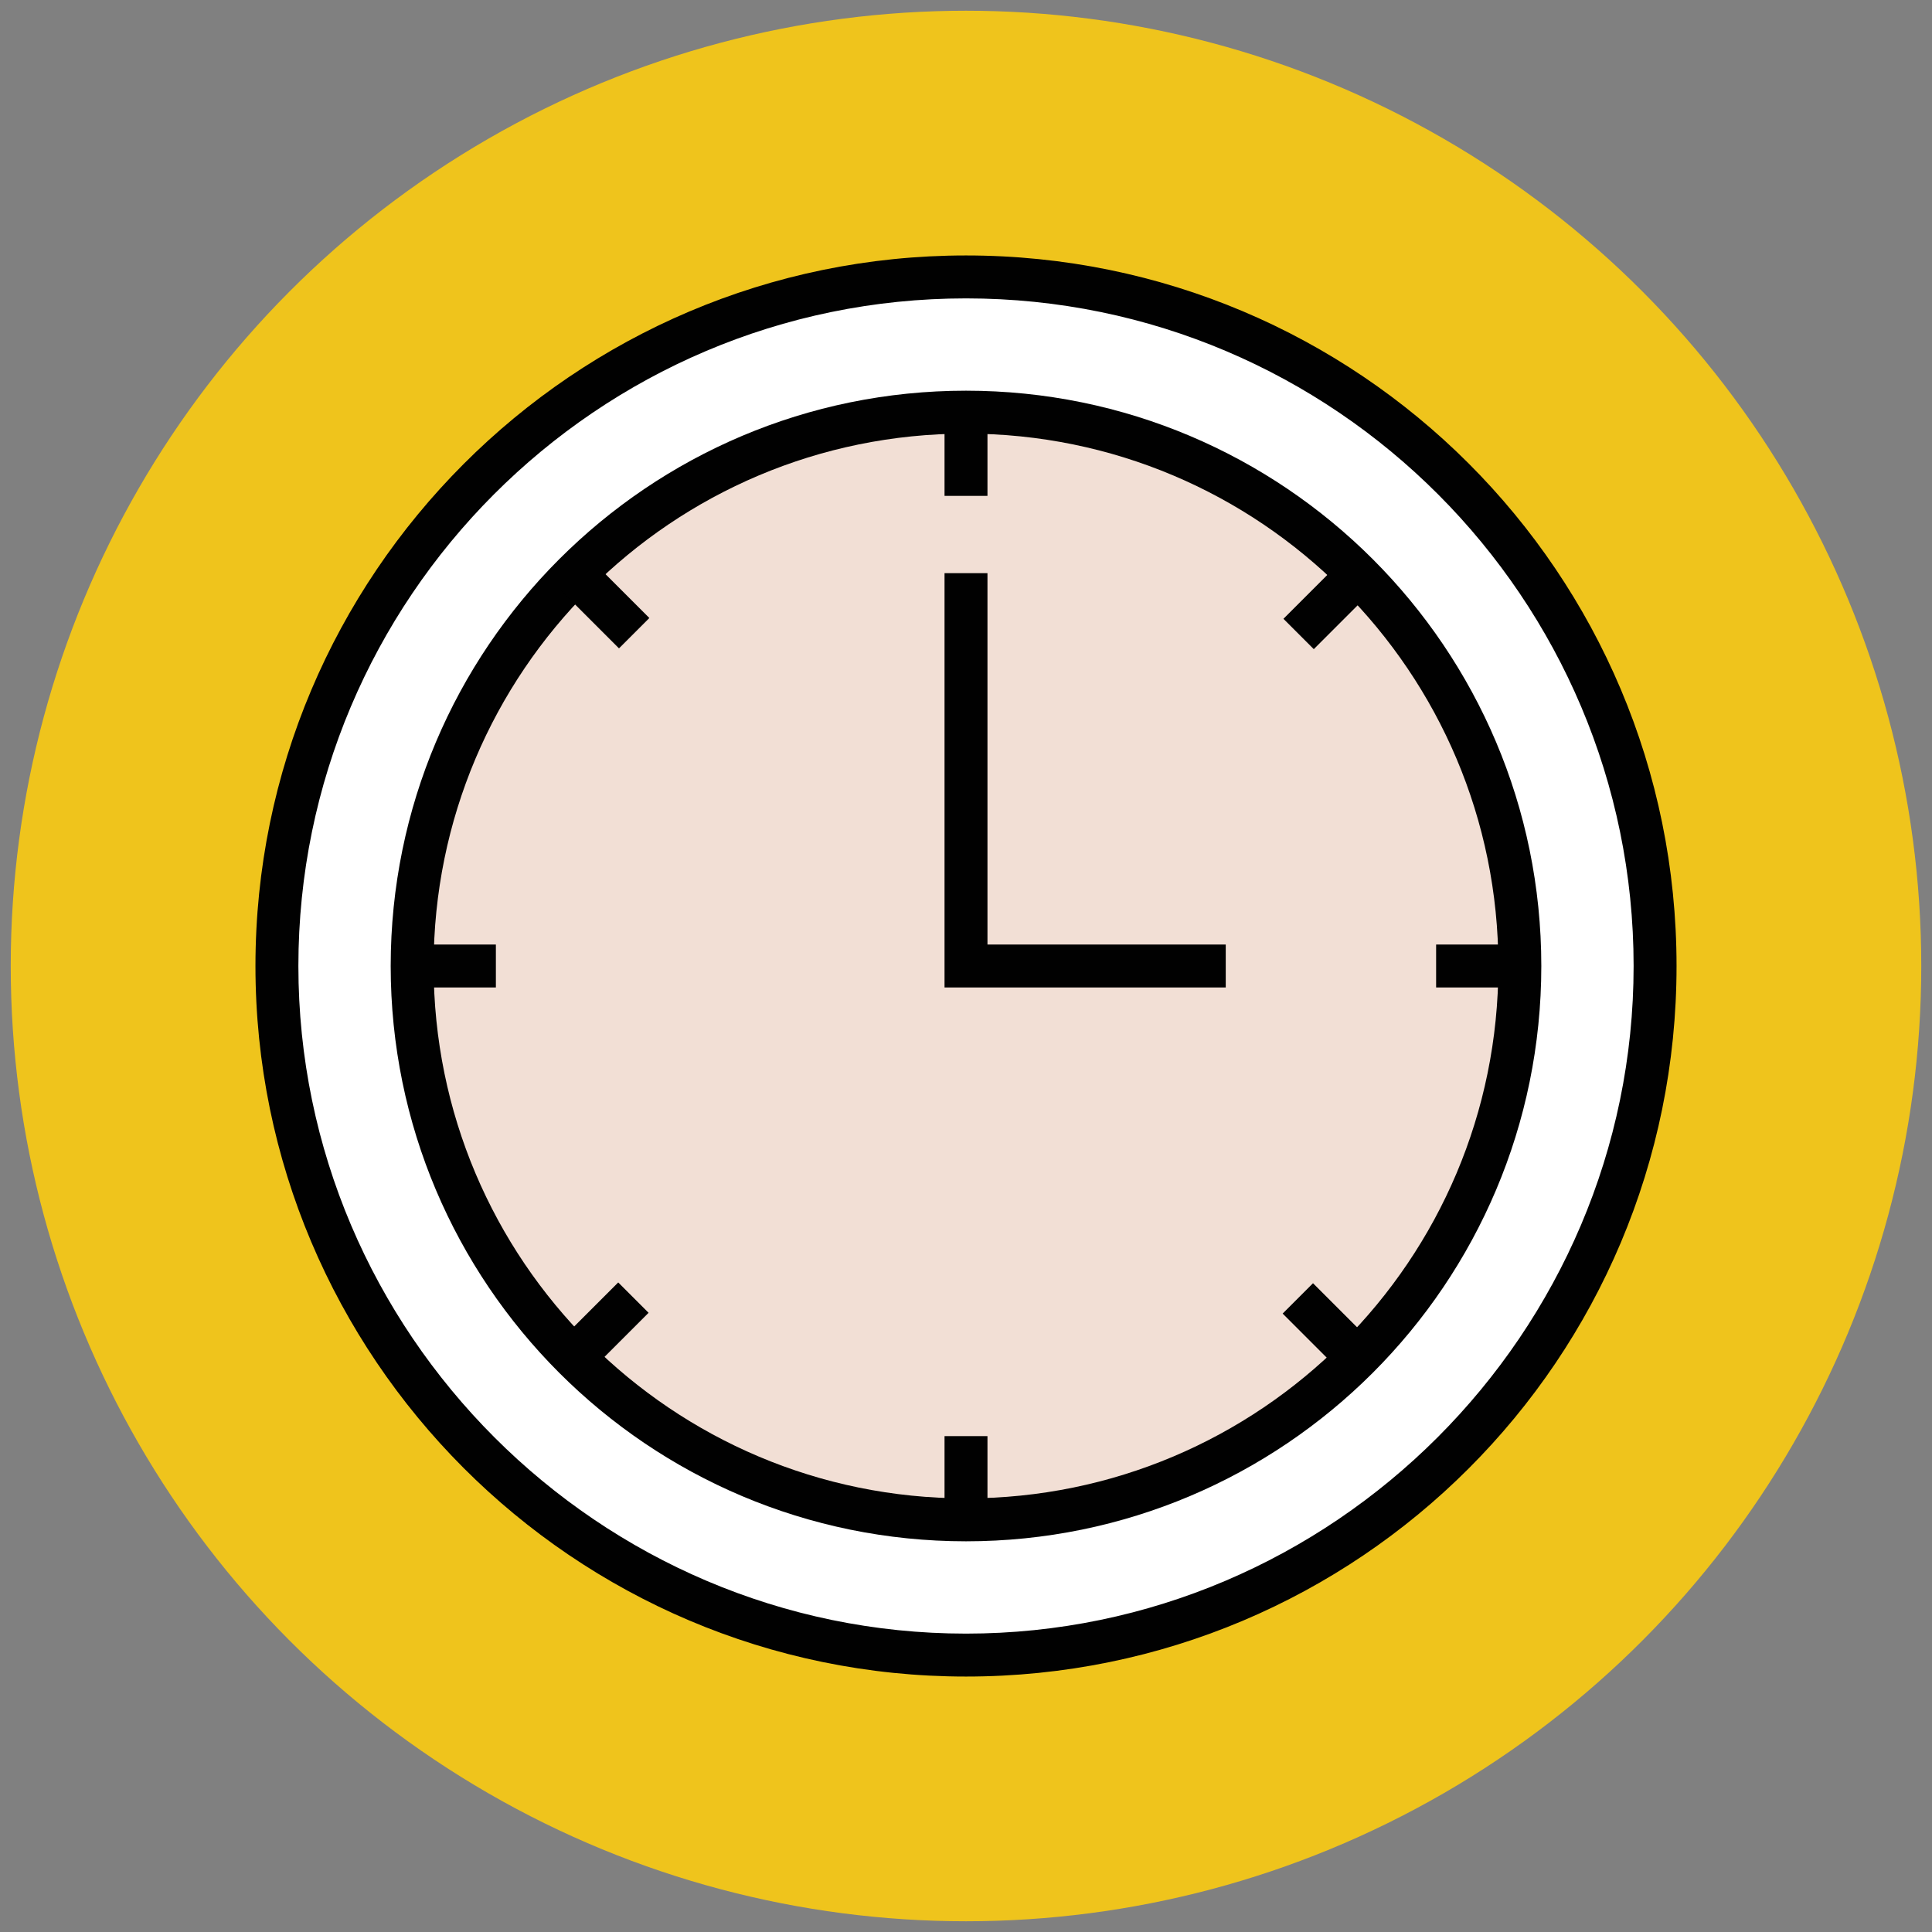
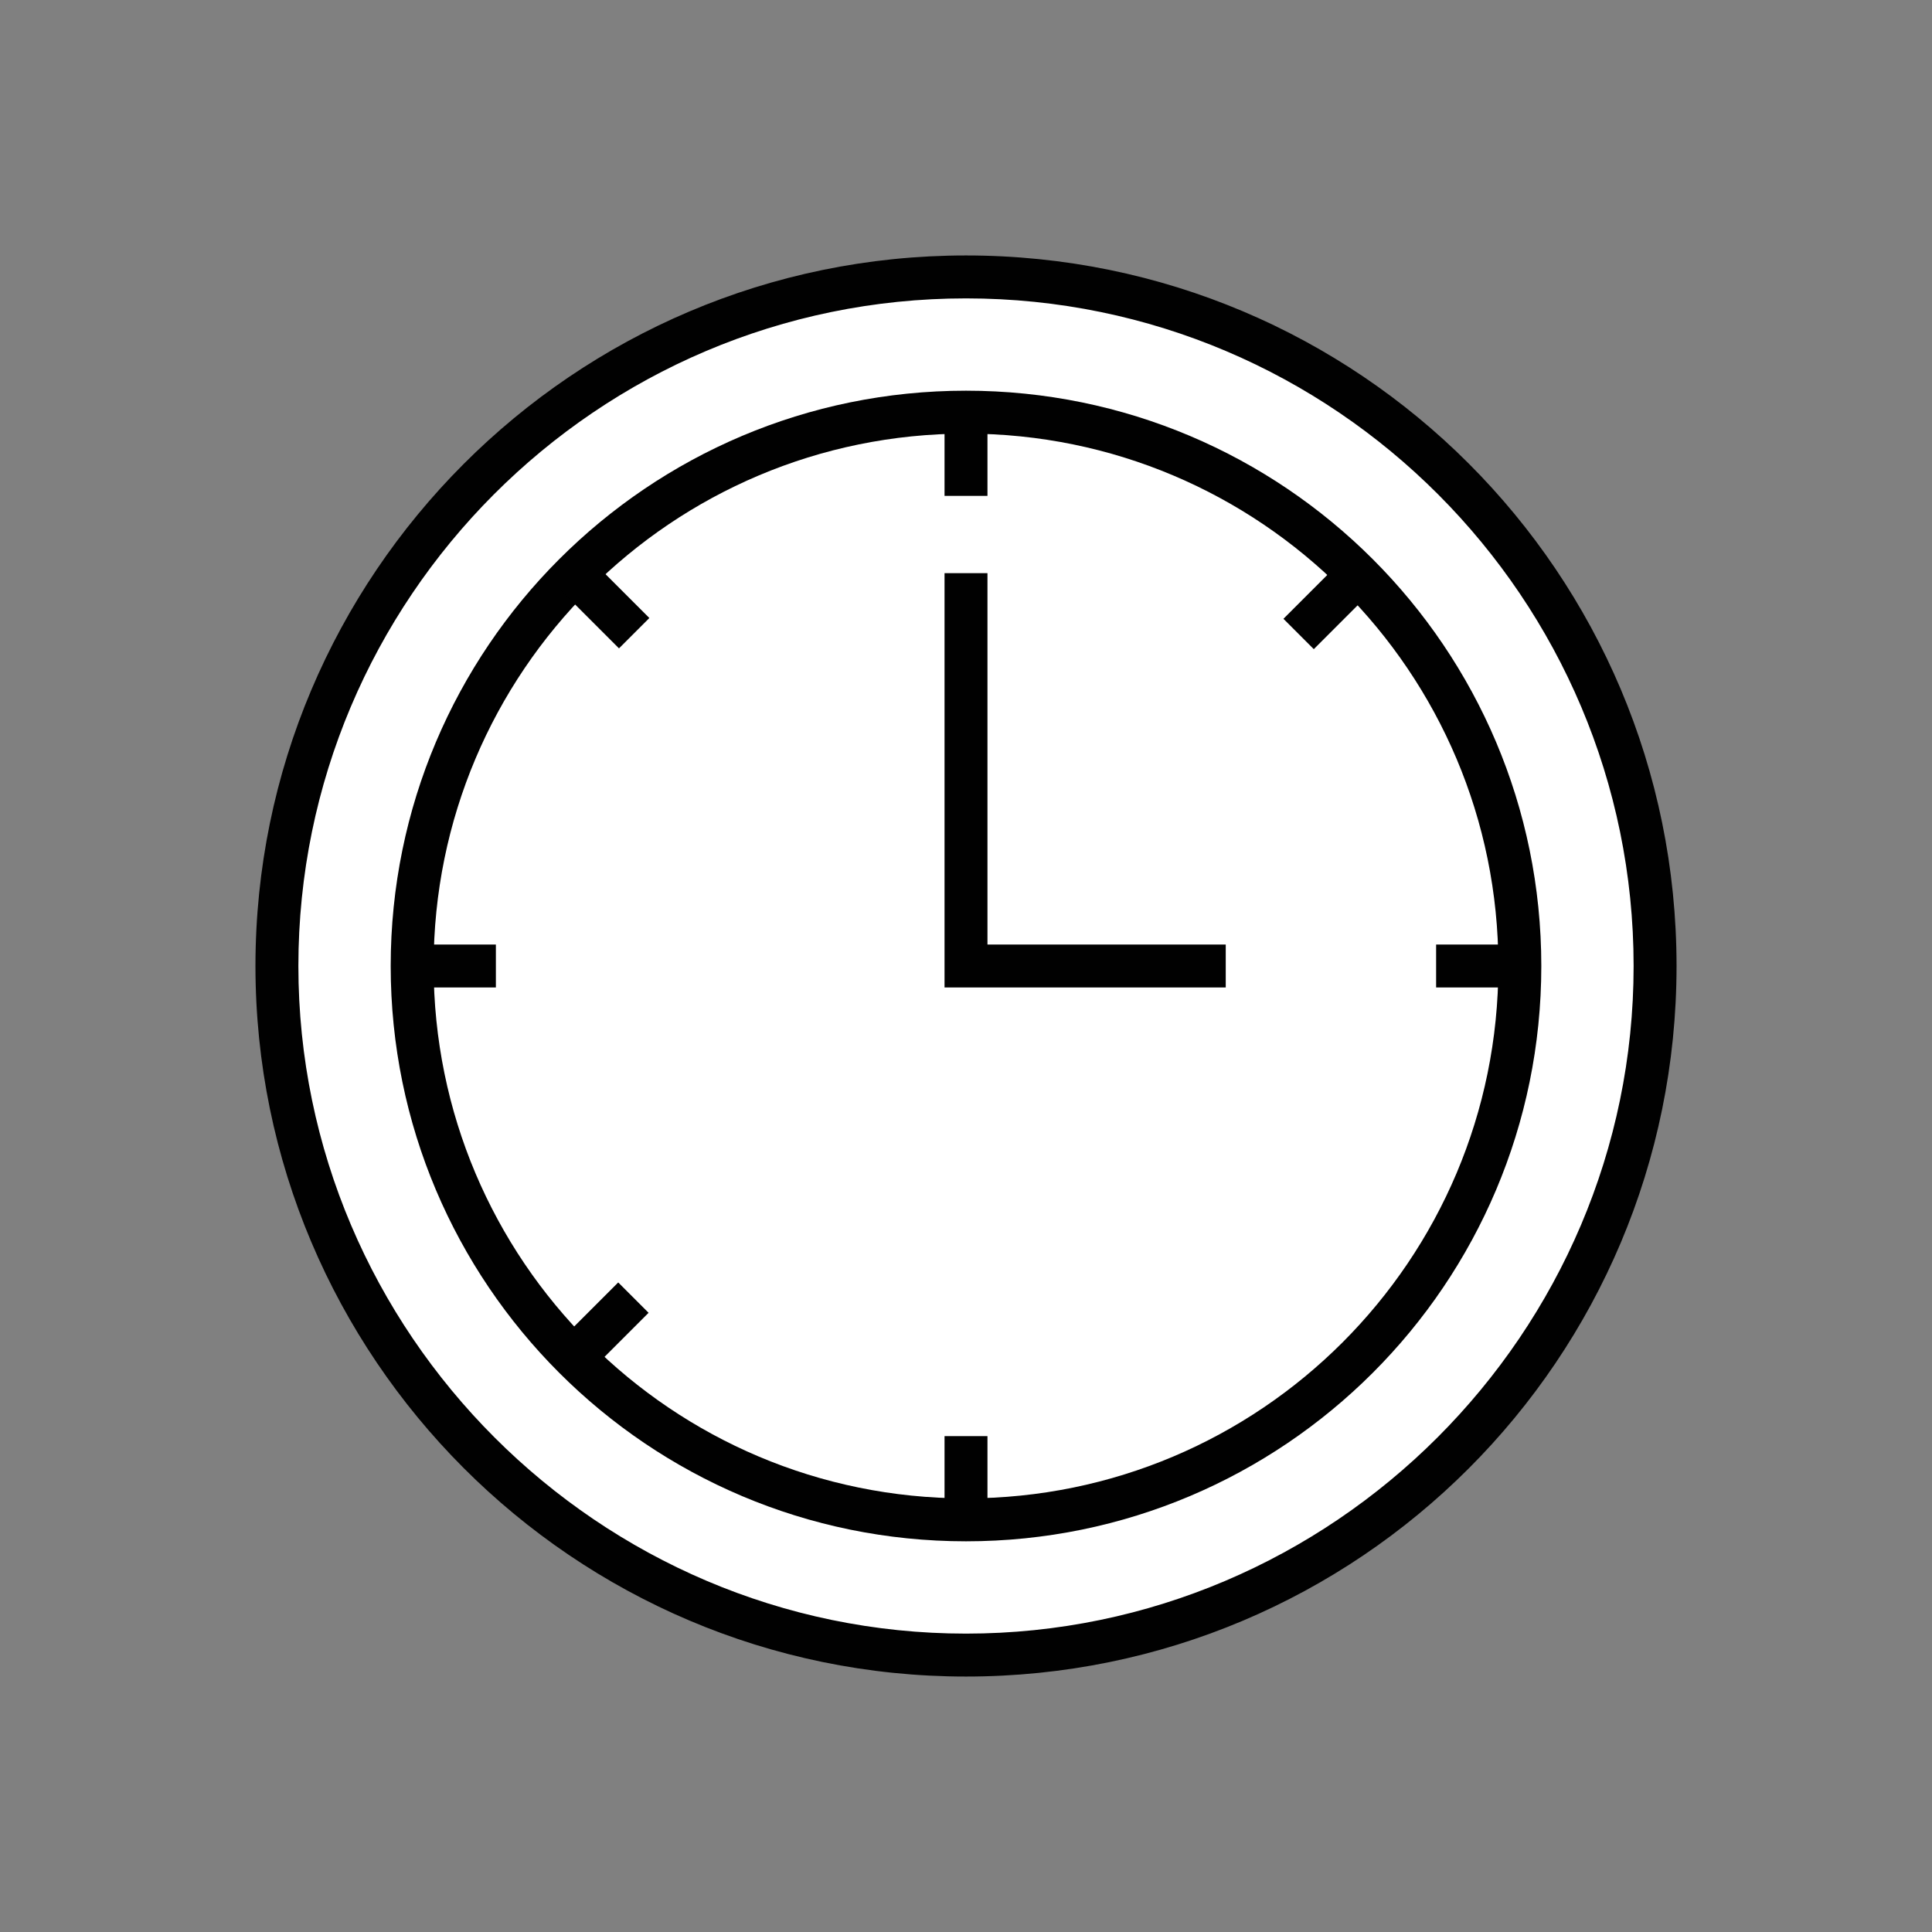
<svg xmlns="http://www.w3.org/2000/svg" version="1.1" id="Layer_1" x="0px" y="0px" viewBox="0 0 90 90" enable-background="new 0 0 90 90" xml:space="preserve">
  <rect x="0" y="0" width="90" height="90" fill="#808080" stroke="none" />
  <g>
    <g>
-       <circle fill="#EFC41C" cx="45" cy="45" r="44.5" />
-     </g>
+       </g>
    <g>
      <circle fill="#FFFFFF" cx="45" cy="45" r="32.1" />
      <path fill="#010101" d="M45,78.1c-18.3,0-33.1-14.9-33.1-33.1S26.7,11.9,45,11.9S78.1,26.7,78.1,45S63.3,78.1,45,78.1z M45,13.9    c-17.2,0-31.1,14-31.1,31.1s14,31.1,31.1,31.1s31.1-14,31.1-31.1S62.2,13.9,45,13.9z" />
    </g>
    <g>
-       <circle fill="#F2DFD5" cx="45" cy="45" r="25.8" />
      <path fill="#010101" d="M45,71.8c-14.8,0-26.8-12-26.8-26.8s12-26.8,26.8-26.8s26.8,12,26.8,26.8S59.8,71.8,45,71.8z M45,20.2    c-13.7,0-24.8,11.1-24.8,24.8S31.3,69.8,45,69.8S69.8,58.7,69.8,45S58.7,20.2,45,20.2z" />
    </g>
    <g>
      <g>
        <g>
          <rect x="44" y="19.2" fill="#010101" width="2" height="3.9" />
        </g>
        <g>
          <rect x="44" y="66.9" fill="#010101" width="2" height="3.9" />
        </g>
      </g>
      <g>
        <g>
          <rect x="66.9" y="44" fill="#010101" width="3.9" height="2" />
        </g>
        <g>
          <rect x="19.2" y="44" fill="#010101" width="3.9" height="2" />
        </g>
      </g>
    </g>
    <g>
      <g>
        <g>
          <rect x="60.9" y="26.2" transform="matrix(0.707 0.707 -0.707 0.707 38.012 -35.511)" fill="#010101" width="2" height="3.9" />
        </g>
        <g>
          <rect x="27.1" y="59.9" transform="matrix(0.707 0.707 -0.707 0.707 51.989 -1.768)" fill="#010101" width="2" height="3.9" />
        </g>
      </g>
      <g>
        <g>
-           <rect x="59.9" y="60.9" transform="matrix(0.707 0.707 -0.707 0.707 61.872 -25.628)" fill="#010101" width="3.9" height="2" />
-         </g>
+           </g>
        <g>
          <rect x="26.2" y="27.1" transform="matrix(0.707 0.707 -0.707 0.707 28.128 -11.651)" fill="#010101" width="3.9" height="2" />
        </g>
      </g>
    </g>
    <g>
      <polygon fill="#010101" points="57.1,46 44,46 44,26.7 46,26.7 46,44 57.1,44   " />
    </g>
  </g>
</svg>